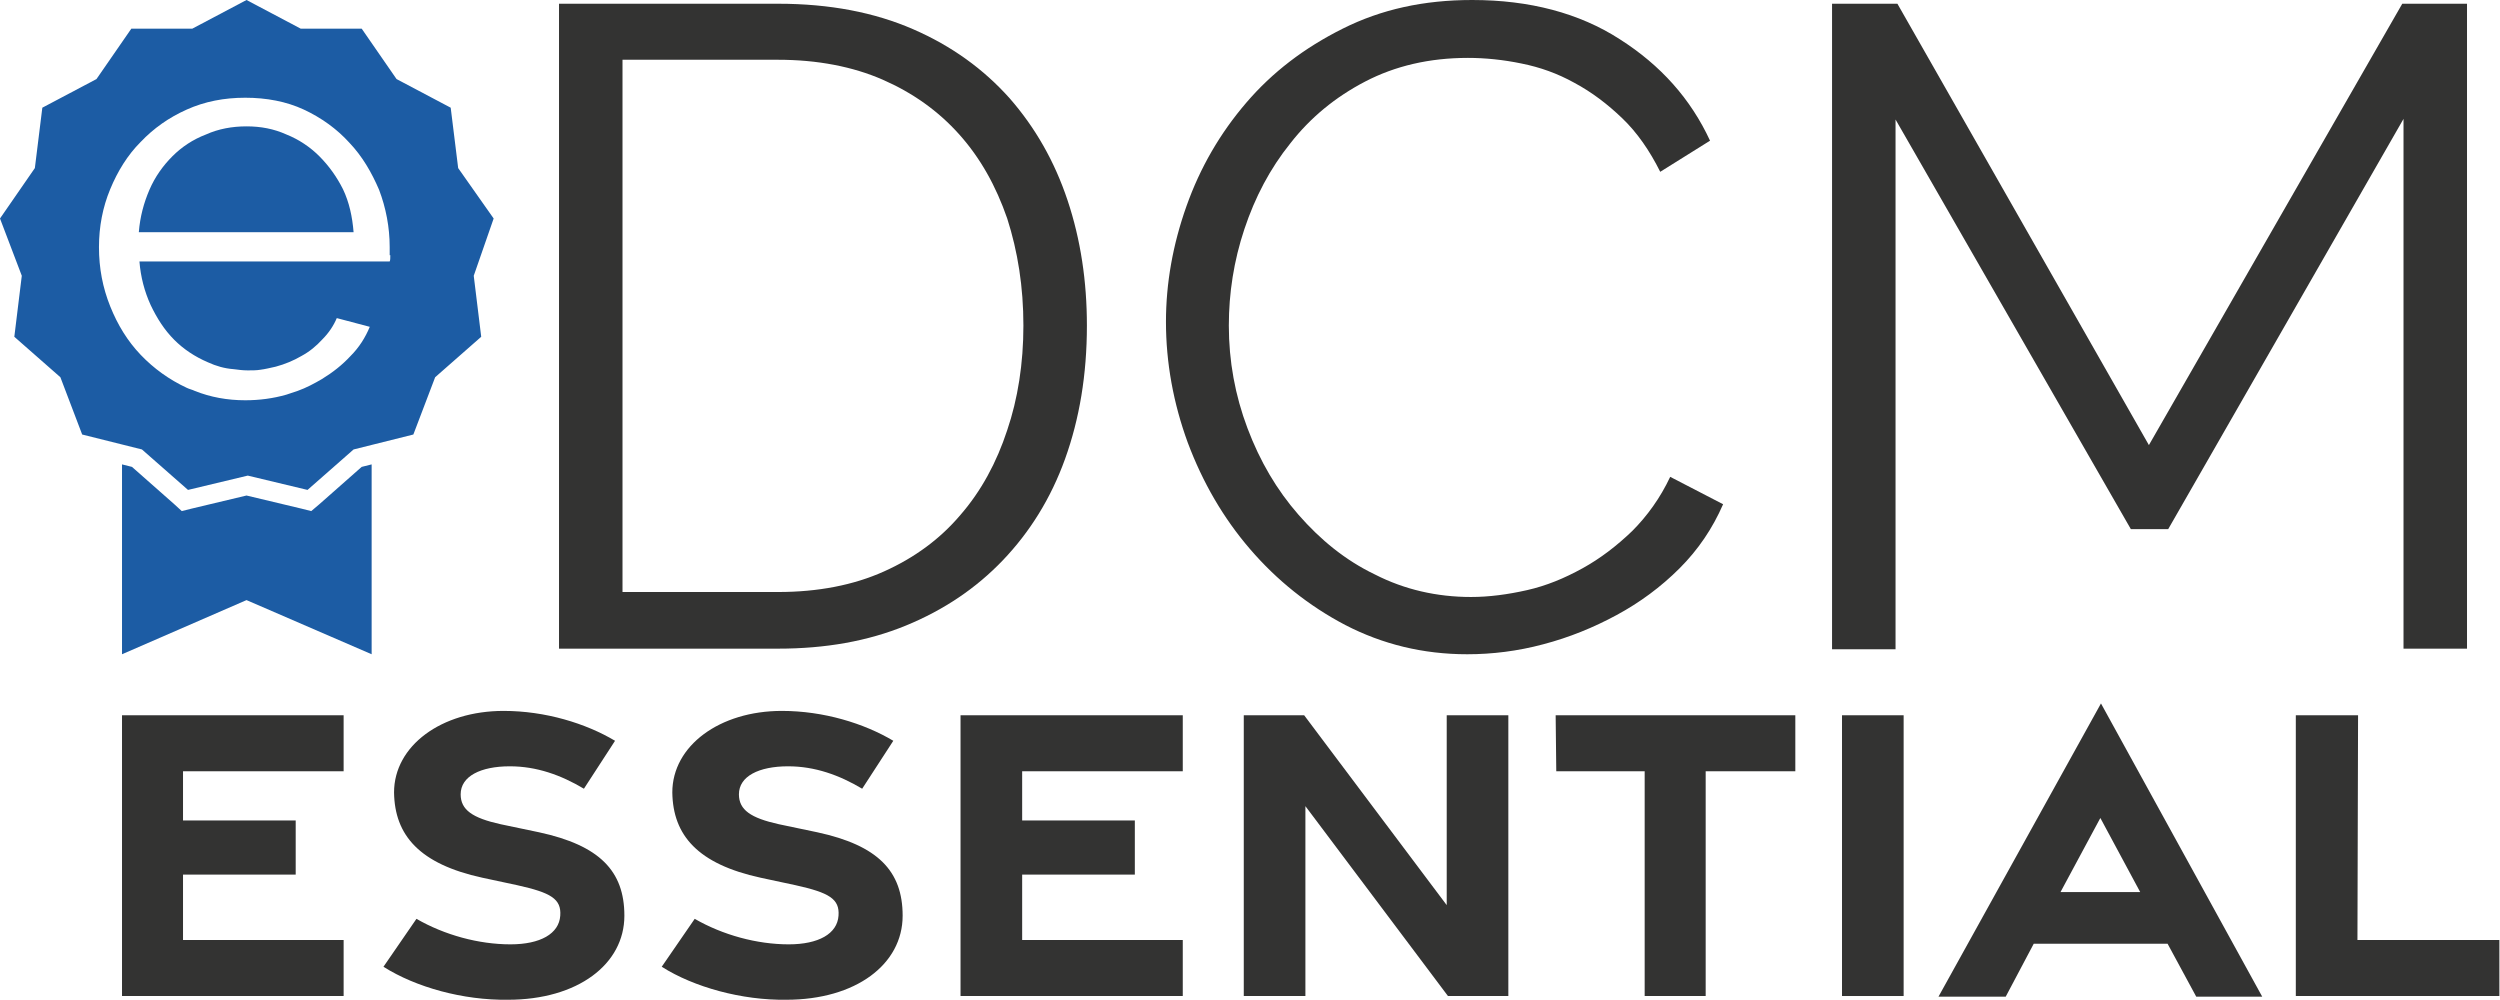
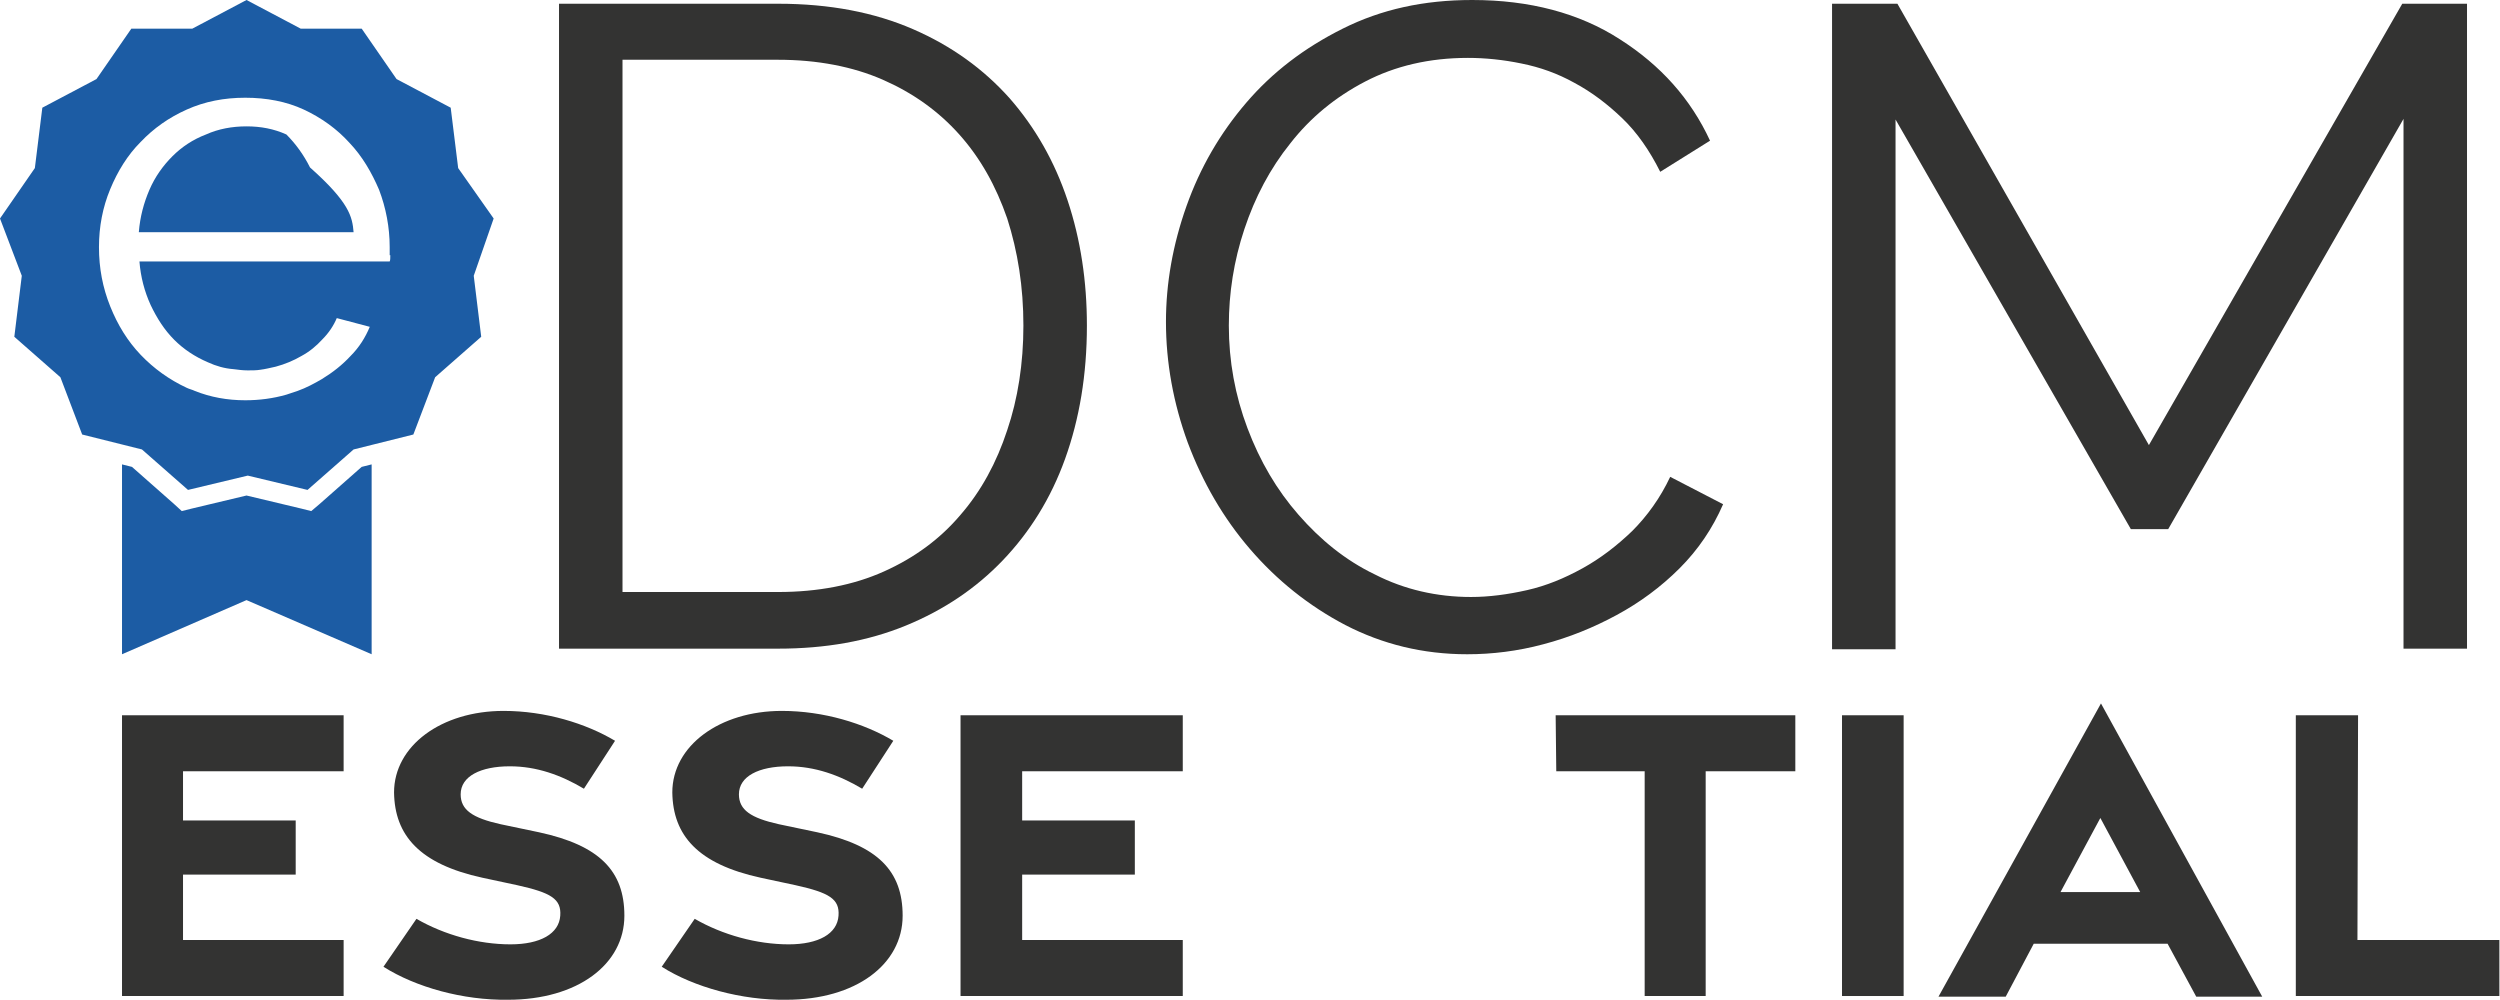
<svg xmlns="http://www.w3.org/2000/svg" version="1.1" x="0px" y="0px" viewBox="0 0 401.6 160.7" style="enable-background:new 0 0 401.6 160.7;" xml:space="preserve">
  <style type="text/css">
	.st0{fill:#333332;}
	.st1{fill:#1C5CA4;}
	.st2{fill:#5BA432;}
	.st3{fill:#A4195B;}
</style>
  <g id="eDCM_essential">
    <g id="wortmarke">
      <path class="st0" d="M89.8,104.2l0-103.6H125c8.3,0,15.5,1.4,21.7,4.1c6.2,2.7,11.3,6.4,15.5,11.1c4.1,4.7,7.2,10.1,9.3,16.4    c2.1,6.3,3.1,13,3.1,20.1c0,7.9-1.2,15-3.5,21.4c-2.3,6.4-5.7,11.8-10,16.3c-4.3,4.5-9.5,8-15.6,10.5c-6.1,2.5-12.9,3.7-20.5,3.7    H89.8z M164.4,52.3c0-6.2-0.9-11.9-2.6-17.2c-1.8-5.2-4.3-9.7-7.7-13.5c-3.4-3.8-7.5-6.7-12.3-8.8S131.3,9.6,125,9.6h-25v85.5h25    c6.4,0,12.1-1.1,17-3.3c4.9-2.2,9-5.2,12.3-9.1c3.3-3.8,5.8-8.4,7.5-13.6C163.5,64.1,164.4,58.4,164.4,52.3z" />
      <path class="st0" d="M187.3,51.7c0-6.2,1.1-12.4,3.3-18.6c2.2-6.2,5.4-11.7,9.6-16.6c4.2-4.9,9.3-8.8,15.5-11.9S228.7,0,236.5,0    c9.2,0,17.2,2.1,23.7,6.3c6.6,4.2,11.4,9.6,14.5,16.3l-8,5c-1.7-3.4-3.7-6.3-6.1-8.6c-2.4-2.3-4.9-4.2-7.7-5.7    c-2.7-1.5-5.5-2.5-8.5-3.1c-2.9-0.6-5.8-0.9-8.6-0.9c-6.2,0-11.7,1.3-16.5,3.8c-4.8,2.5-8.8,5.8-12,9.9c-3.3,4.1-5.7,8.7-7.4,13.8    c-1.7,5.1-2.5,10.3-2.5,15.5c0,5.7,1,11.2,3,16.5c2,5.3,4.7,9.9,8.2,13.9c3.5,4,7.5,7.3,12.3,9.6c4.7,2.4,9.9,3.6,15.4,3.6    c2.9,0,5.9-0.4,9-1.1c3.1-0.7,6-1.9,8.9-3.5c2.9-1.6,5.5-3.6,8-6c2.4-2.4,4.5-5.3,6.1-8.7l8.5,4.4c-1.7,3.9-4,7.3-7,10.3    c-3,3-6.4,5.5-10.1,7.5c-3.7,2-7.6,3.6-11.8,4.7c-4.1,1.1-8.2,1.6-12.2,1.6c-7.1,0-13.6-1.6-19.6-4.7c-5.9-3.1-11-7.2-15.3-12.2    c-4.3-5-7.6-10.7-10-17.1C188.5,64.8,187.3,58.3,187.3,51.7z" />
      <path class="st0" d="M386.1,104.2V19.1L348.3,85h-6l-37.8-65.8v85.1h-10.2V0.6h10.5l40.4,70.9l40.7-70.9h10.4l0,103.6H386.1z" />
    </g>
    <g id="bildmarke_00000001638774092626791570000015812177459438330502_">
      <polygon class="st1" points="58.1,75 59.7,74.6 59.7,105.1 39.6,96.4 19.6,105.1 19.6,74.6 21.2,75 28,81 29.2,82.1 30.8,81.7     39.6,79.6 48.4,81.7 50,82.1 51.3,81   " />
-       <path class="st1" d="M56.8,37.3H22.3c0.2-2.5,0.8-4.7,1.7-6.8c0.9-2.1,2.2-3.9,3.7-5.4c1.5-1.5,3.3-2.7,5.4-3.5    c2-0.9,4.2-1.3,6.5-1.3c2.3,0,4.4,0.4,6.4,1.3c2,0.8,3.8,2,5.3,3.5c1.5,1.5,2.8,3.3,3.8,5.3C56.1,32.5,56.6,34.8,56.8,37.3z" />
+       <path class="st1" d="M56.8,37.3H22.3c0.2-2.5,0.8-4.7,1.7-6.8c0.9-2.1,2.2-3.9,3.7-5.4c1.5-1.5,3.3-2.7,5.4-3.5    c2-0.9,4.2-1.3,6.5-1.3c2.3,0,4.4,0.4,6.4,1.3c1.5,1.5,2.8,3.3,3.8,5.3C56.1,32.5,56.6,34.8,56.8,37.3z" />
      <path class="st1" d="M79.3,35.1L73.6,27l-1.2-9.7l-8.7-4.6l-5.6-8.1h-9.8L39.6,0l-8.7,4.6h-9.8l-5.6,8.1l-8.7,4.6L5.6,27L0,35.1    l3.5,9.2l-1.2,9.8l7.4,6.5l3.5,9.2l6.4,1.6l3.2,0.8l7.4,6.5l9.6-2.3l9.6,2.3l7.4-6.5l3.2-0.8l6.4-1.6l3.5-9.2l7.4-6.5l-1.2-9.8    L79.3,35.1z M62.7,41c0,0.5,0,0.8-0.1,1H22.4c0.2,2.5,0.8,4.8,1.8,7c1,2.1,2.2,4,3.8,5.6c1.5,1.5,3.3,2.7,5.4,3.6    c1.3,0.6,2.7,1,4.1,1.1c0.8,0.1,1.5,0.2,2.3,0.2c0.7,0,1.4,0,2-0.1c0.8-0.1,1.6-0.3,2.5-0.5c1.5-0.4,2.9-1,4.1-1.7    c1.3-0.7,2.4-1.6,3.4-2.7c1-1,1.8-2.2,2.3-3.4l5.3,1.4c-0.7,1.7-1.7,3.3-3.1,4.7c-1.3,1.4-2.8,2.6-4.6,3.7    c-1.2,0.7-2.5,1.4-3.9,1.9c-0.6,0.2-1.2,0.4-1.8,0.6c-2.1,0.6-4.3,0.9-6.6,0.9c-2.9,0-5.6-0.5-8.1-1.5c-0.4-0.2-0.9-0.3-1.3-0.5    c-2.8-1.3-5.3-3.1-7.4-5.3c-2.1-2.2-3.7-4.8-4.9-7.8c-1.2-3-1.8-6.1-1.8-9.5c0-3.3,0.6-6.4,1.8-9.3c1.2-2.9,2.8-5.5,4.9-7.6    c2.1-2.2,4.5-3.9,7.4-5.2c2.9-1.3,6-1.9,9.4-1.9c3.4,0,6.6,0.6,9.4,1.9c2.8,1.3,5.3,3.1,7.3,5.3c2.1,2.2,3.6,4.8,4.8,7.6    c1.1,2.9,1.7,6,1.7,9.2V41z" />
    </g>
    <g id="essential">
      <path class="st0" d="M19.6,114.9h35.6v9H29.4v7.9l18.1,0v8.7H29.4V151h25.8v9H19.6V114.9z" />
      <path class="st0" d="M61.6,155.3l5.3-7.7c4.5,2.6,10,4.1,15.1,4.1c4.8,0,7.8-1.7,8-4.6c0.2-2.7-1.5-3.7-6.9-4.9l-5.6-1.2    c-10.1-2.2-14.1-6.8-14.2-13.7c0-7.5,7.6-13.1,17.6-13.1c6.7,0,13.2,2,17.9,4.8l-5,7.7c-3.7-2.2-7.6-3.6-11.9-3.6    c-4.7,0-7.9,1.6-7.9,4.5c0,2.5,1.9,3.8,6.4,4.8l6.2,1.3c9.7,2.1,13.7,6.2,13.7,13.4c0,7.8-7.5,13.5-18.7,13.5    C74.4,160.7,66.8,158.6,61.6,155.3z" />
      <path class="st0" d="M106.3,155.3l5.3-7.7c4.5,2.6,10,4.1,15.1,4.1c4.8,0,7.8-1.7,8-4.6c0.2-2.7-1.5-3.7-6.9-4.9l-5.6-1.2    c-10.1-2.2-14.1-6.8-14.2-13.7c0-7.5,7.6-13.1,17.6-13.1c6.7,0,13.2,2,17.9,4.8l-5,7.7c-3.7-2.2-7.6-3.6-11.9-3.6    c-4.7,0-7.9,1.6-7.9,4.5c0,2.5,1.9,3.8,6.4,4.8l6.2,1.3c9.7,2.1,13.7,6.2,13.7,13.4c0,7.8-7.5,13.5-18.7,13.5    C119.2,160.7,111.5,158.6,106.3,155.3z" />
      <path class="st0" d="M154.4,114.9H190v9h-25.8v7.9l18.1,0v8.7h-18.1V151H190v9h-35.7V114.9z" />
-       <path class="st0" d="M199.7,114.9h9.8l22.9,30.5v-30.5h9.9V160h-9.7l-22.9-30.5V160h-9.9V114.9z" />
      <path class="st0" d="M264.3,123.9h-14.3l-0.1-9h38.5v9H274V160h-9.8V123.9z" />
      <path class="st0" d="M295.9,114.9h9.9V160h-9.9V114.9z" />
      <path class="st0" d="M337.5,113l25.9,47.1h-10.6l-4.6-8.5h-21.5l-4.5,8.5h-10.8L337.5,113z M343.8,143.3l-6.4-11.9l-6.4,11.9    H343.8z" />
      <path class="st0" d="M368.9,114.9h9.9l-0.1,36.1h22.8v9h-32.7V114.9z" />
    </g>
  </g>
  <g id="eDCM_advanced">
</g>
  <g id="eDCM_complete">
</g>
</svg>